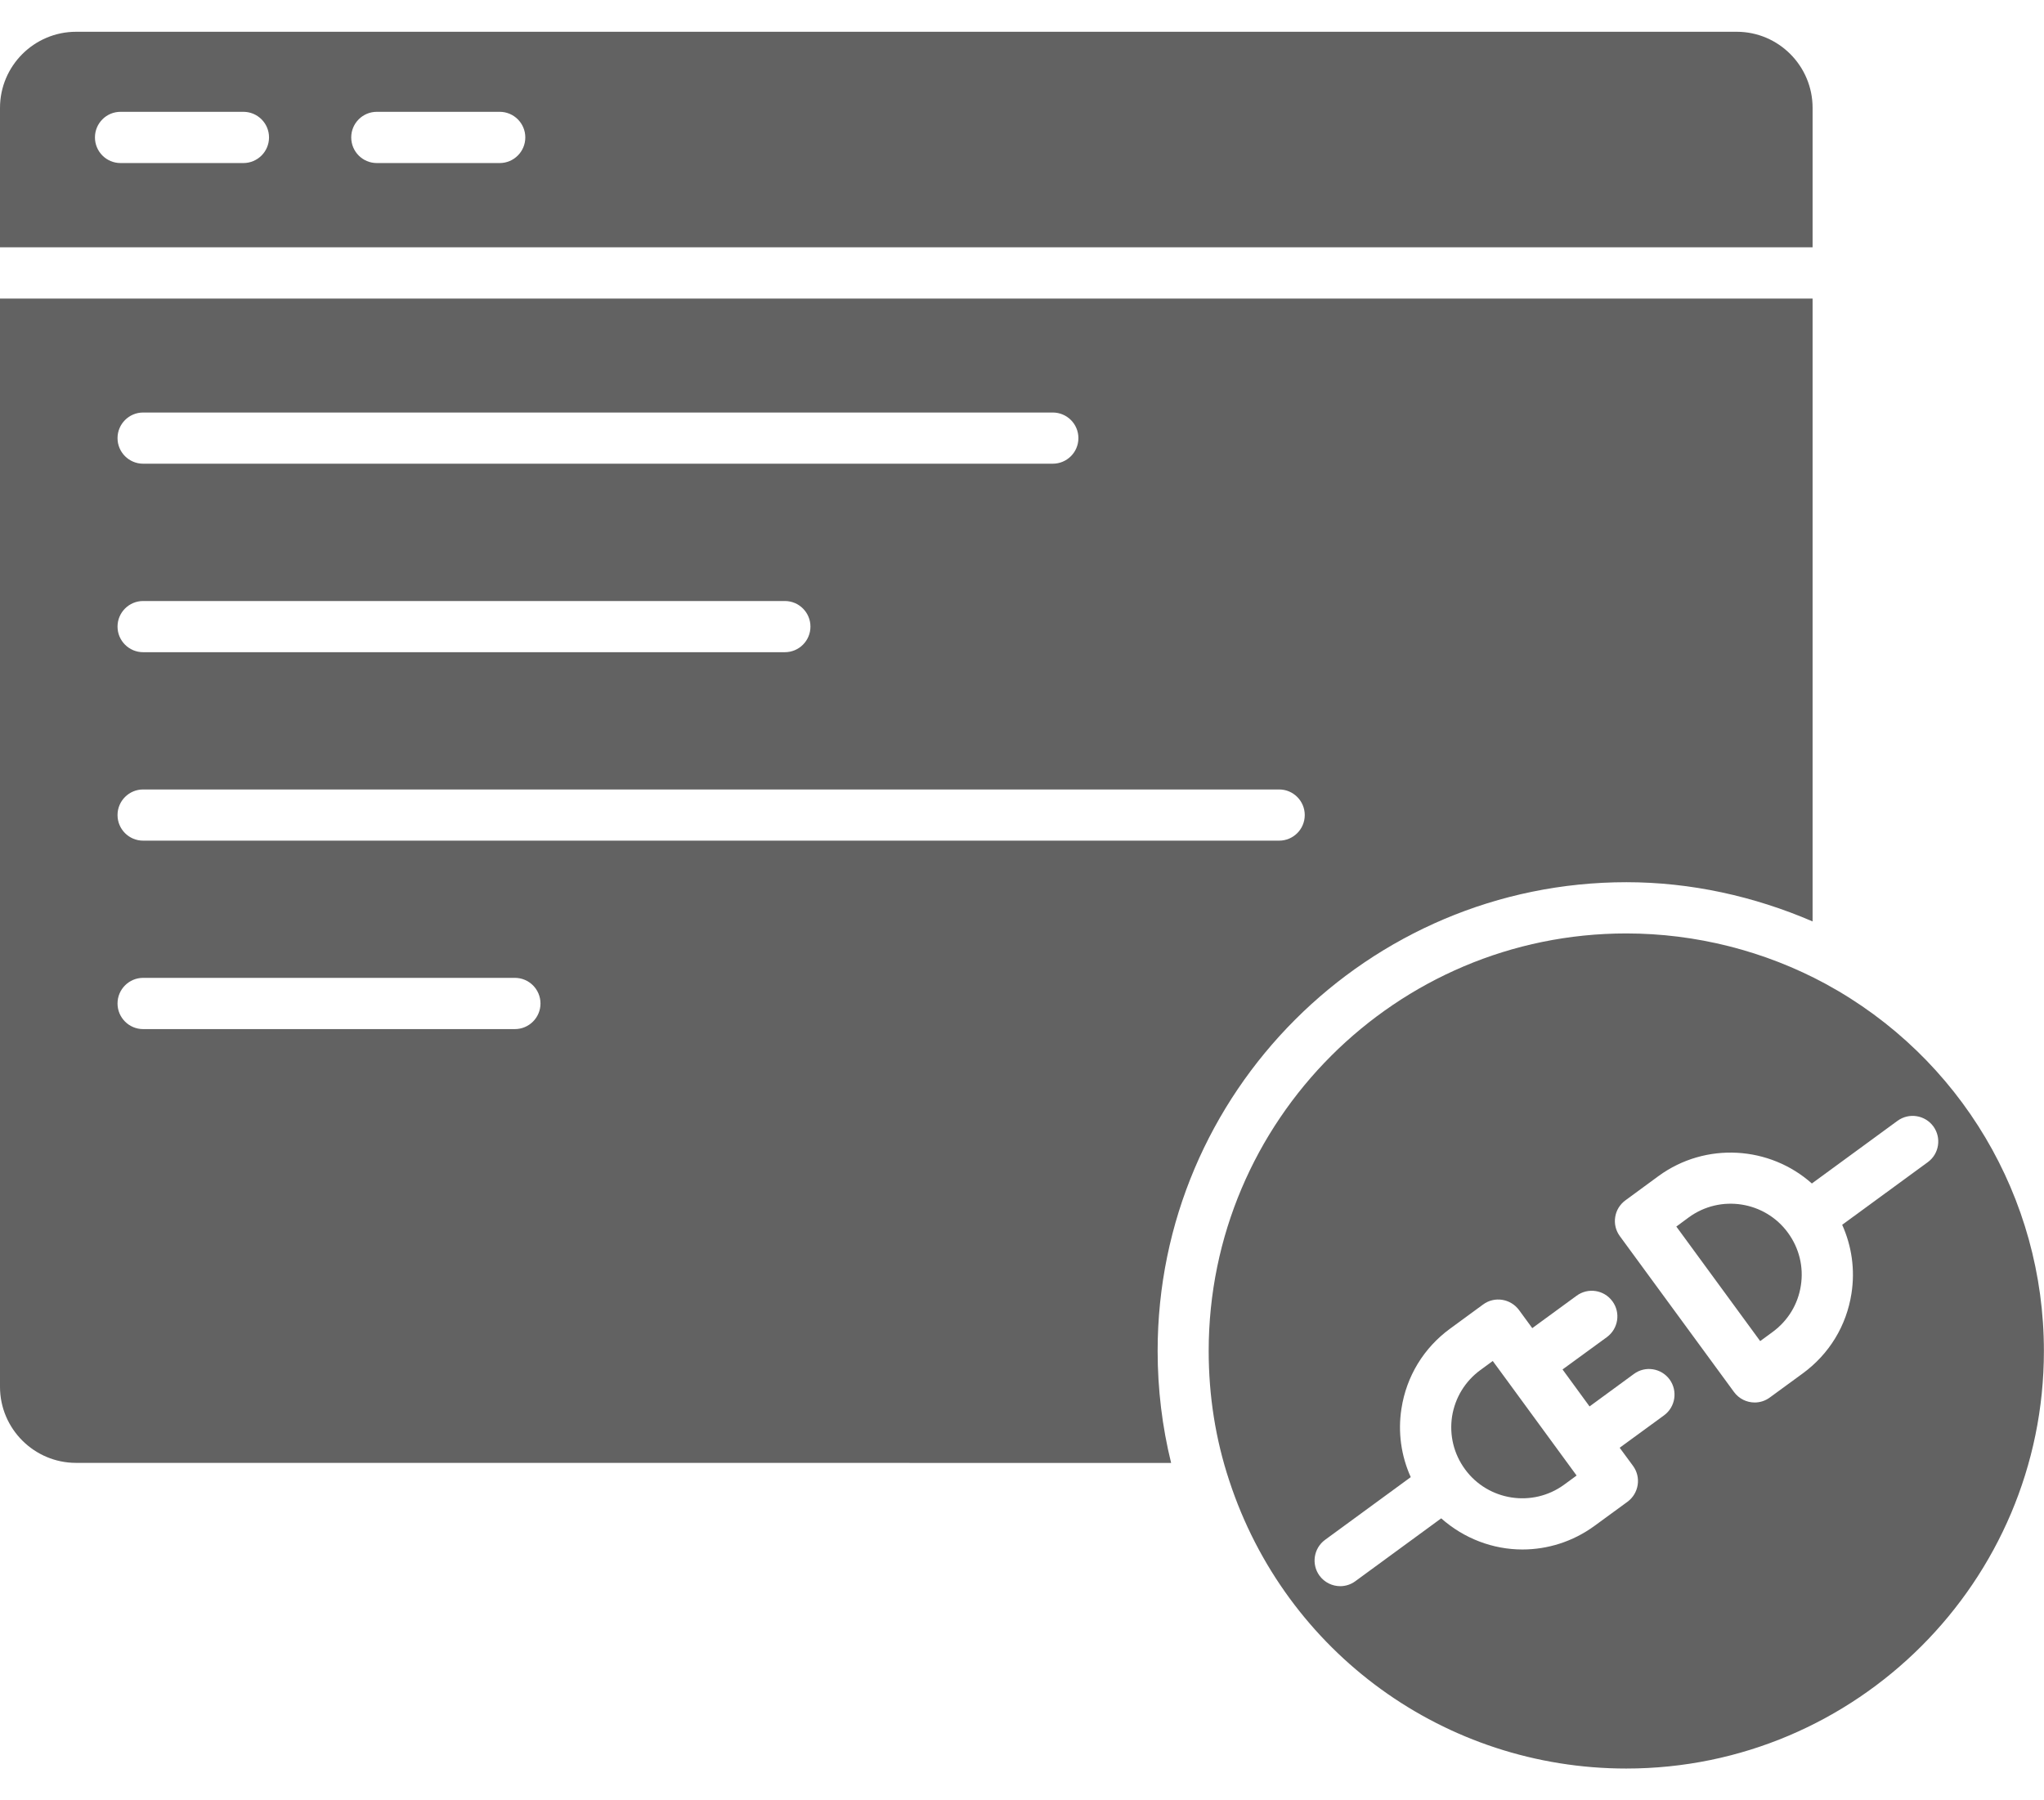
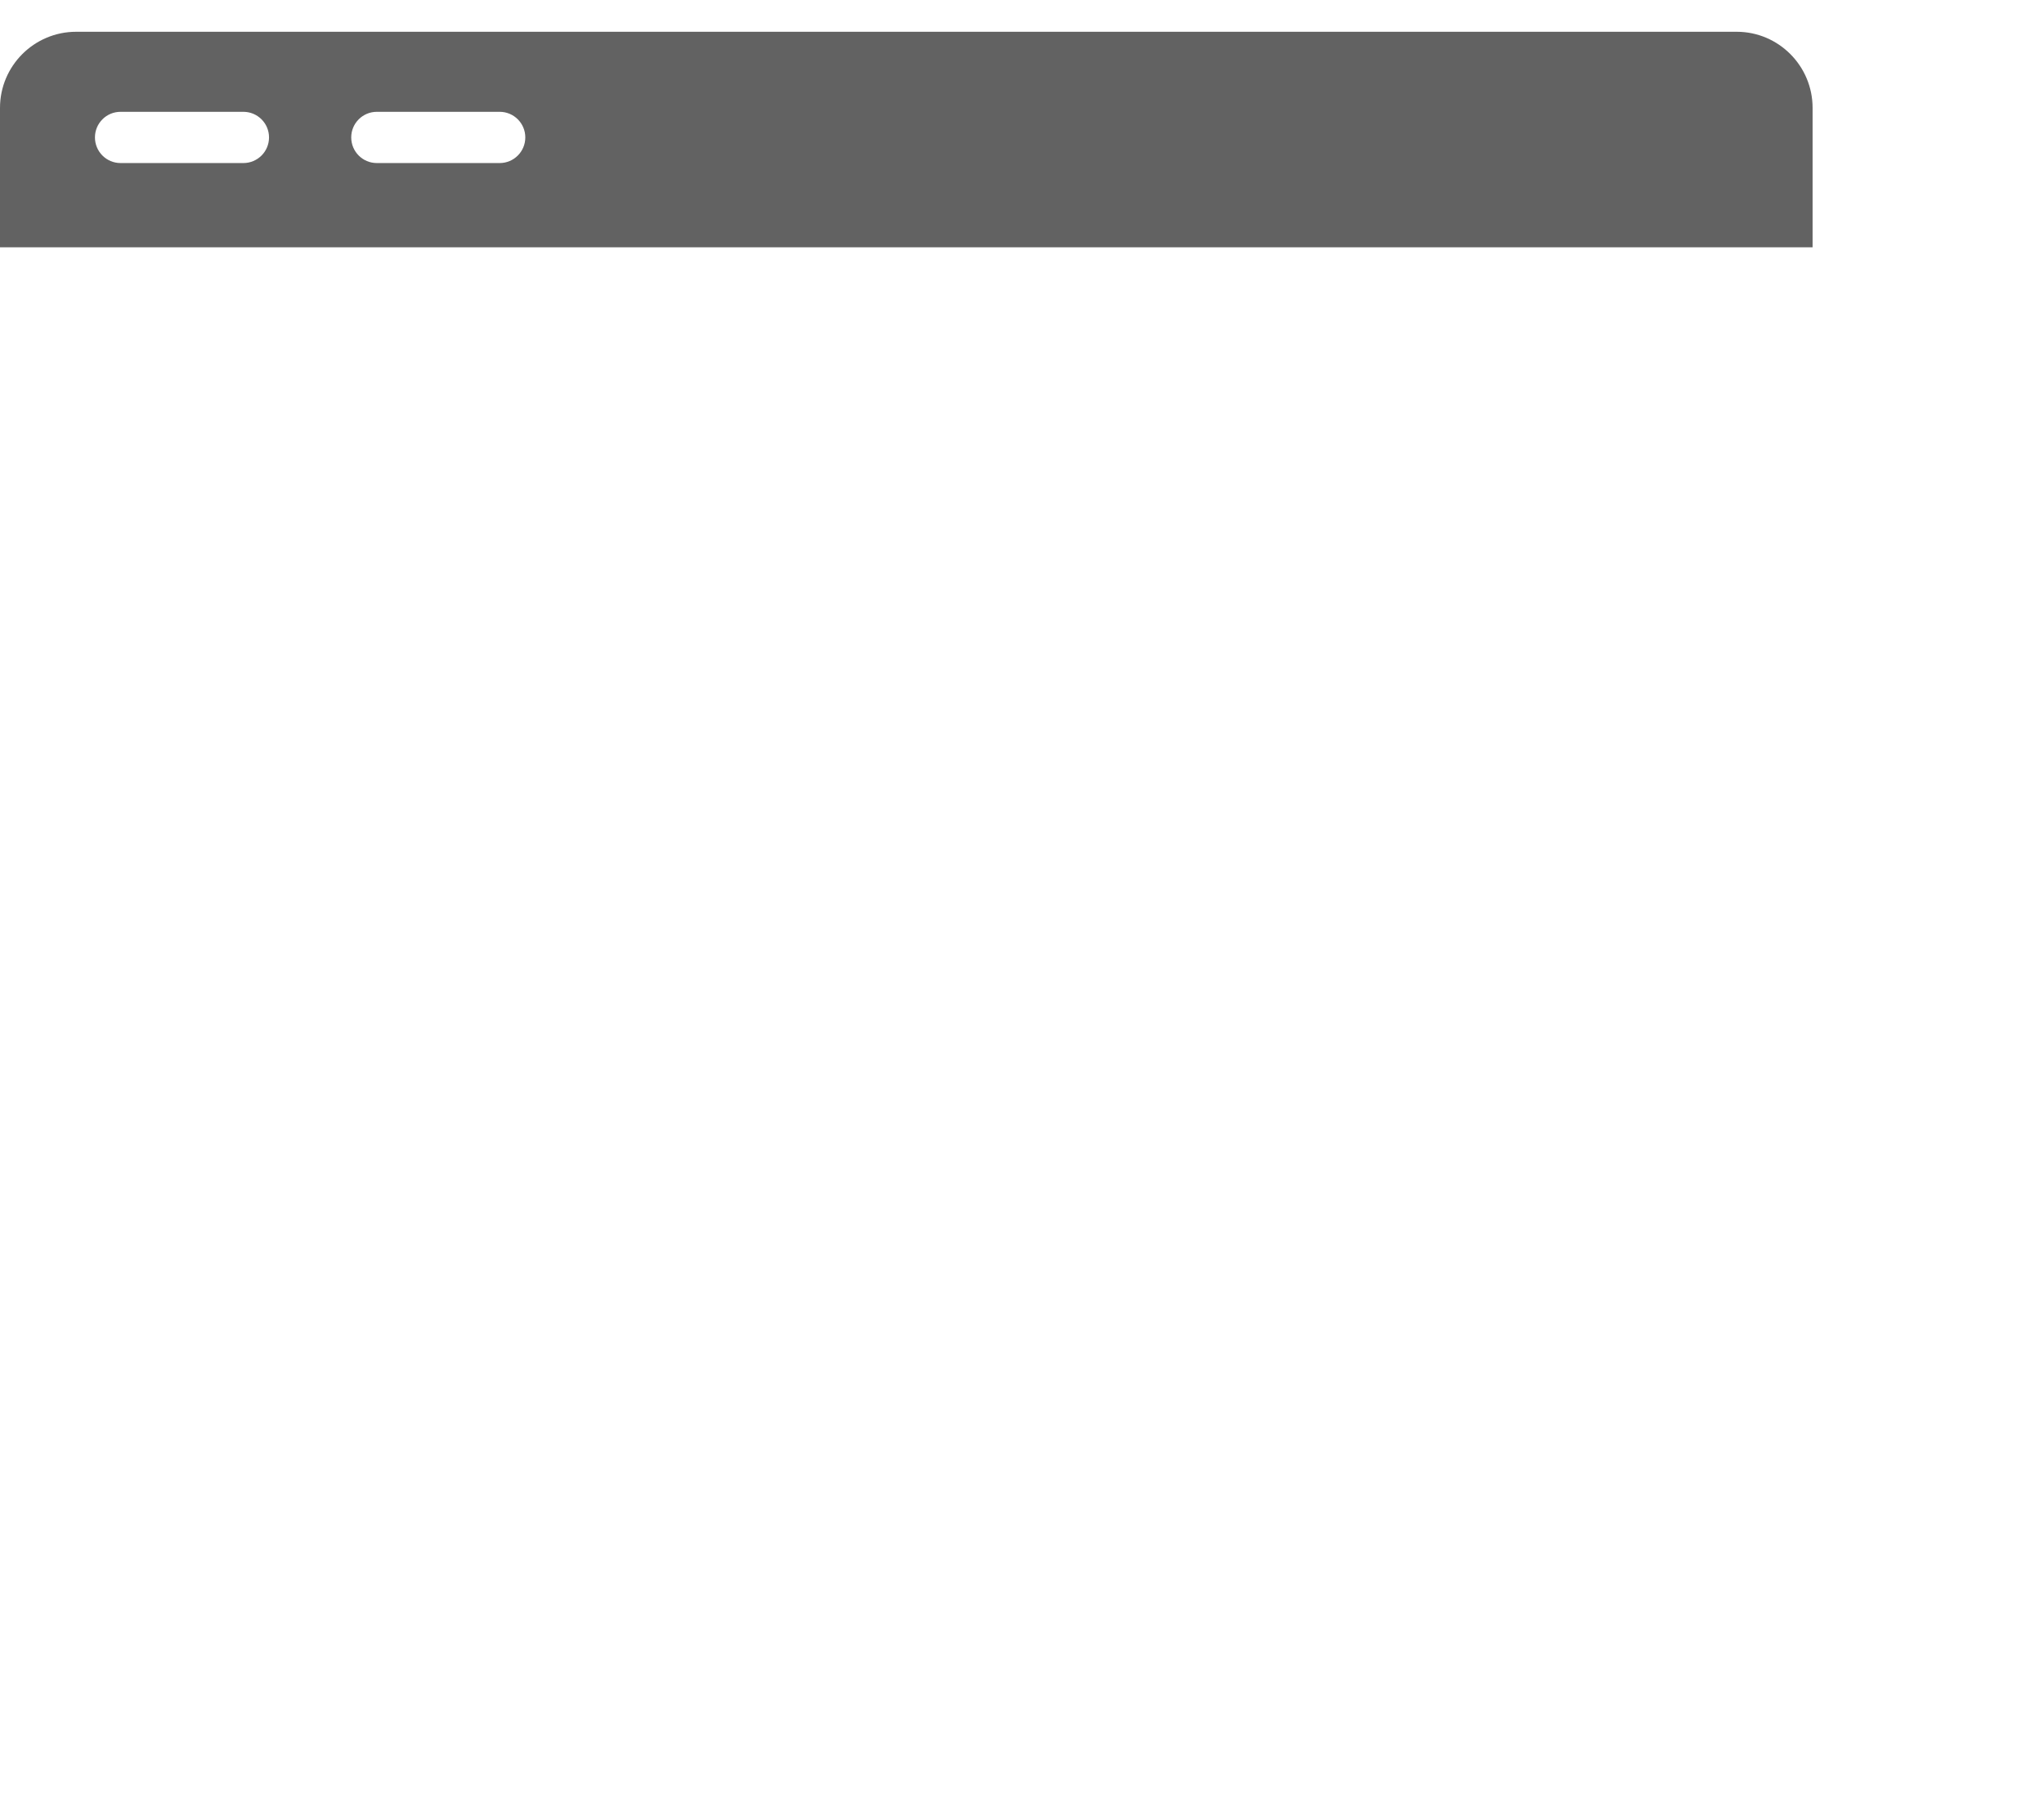
<svg xmlns="http://www.w3.org/2000/svg" width="42" height="37" viewBox="0 0 42 37" fill="none">
  <path d="M0 5.083H37.245V2.217C37.245 1.355 36.546 0.653 35.686 0.653H1.565C0.702 0.653 0 1.354 0 2.217V5.083ZM7.743 2.298H10.268C10.558 2.298 10.794 2.534 10.794 2.824C10.794 3.115 10.558 3.351 10.268 3.351H7.743C7.452 3.351 7.217 3.115 7.217 2.824C7.217 2.534 7.452 2.298 7.743 2.298ZM2.477 2.298H5.001C5.292 2.298 5.528 2.534 5.528 2.824C5.528 3.115 5.292 3.351 5.001 3.351H2.477C2.186 3.351 1.951 3.115 1.951 2.824C1.951 2.534 2.186 2.298 2.477 2.298Z" fill="#626262" />
-   <path d="M37.516 20.222C36.261 19.542 34.843 19.184 33.417 19.184C28.686 19.184 24.836 23.033 24.836 27.765C24.836 28.685 24.977 29.581 25.258 30.428C26.416 33.969 29.694 36.347 33.417 36.347C38.149 36.347 41.998 32.498 41.998 27.766C41.999 24.617 40.281 21.727 37.516 20.222ZM34.193 29.088L33.281 29.754L33.556 30.128C33.727 30.362 33.676 30.691 33.442 30.864L32.762 31.361C32.315 31.687 31.796 31.845 31.282 31.845C30.677 31.845 30.082 31.62 29.614 31.205L27.849 32.497C27.756 32.566 27.646 32.599 27.54 32.599C27.377 32.599 27.217 32.524 27.113 32.383C26.942 32.148 26.993 31.819 27.227 31.647L28.988 30.358C28.791 29.921 28.721 29.436 28.797 28.95C28.899 28.287 29.254 27.703 29.796 27.307L30.476 26.809C30.71 26.637 31.039 26.69 31.212 26.923L31.485 27.296L32.396 26.63C32.632 26.457 32.96 26.509 33.132 26.744C33.304 26.978 33.253 27.307 33.019 27.48L32.107 28.145L32.662 28.905L33.574 28.237C33.807 28.065 34.136 28.117 34.308 28.352C34.477 28.587 34.427 28.916 34.193 29.088ZM37.853 25.172C38.05 25.611 38.12 26.096 38.044 26.583C37.942 27.246 37.587 27.828 37.045 28.225L36.365 28.722C36.272 28.791 36.162 28.824 36.056 28.824C35.893 28.824 35.733 28.749 35.63 28.608L33.285 25.406C33.198 25.288 33.168 25.147 33.189 25.014C33.209 24.881 33.281 24.756 33.398 24.67L34.078 24.171C35.05 23.461 36.366 23.553 37.23 24.323L38.99 23.035C39.226 22.863 39.555 22.916 39.726 23.149C39.897 23.383 39.847 23.714 39.612 23.885L37.853 25.172Z" fill="#626262" />
-   <path d="M34.7 25.02L34.445 25.208L36.168 27.562L36.423 27.375C36.738 27.145 36.945 26.806 37.004 26.421C37.064 26.036 36.969 25.651 36.739 25.336C36.265 24.687 35.35 24.544 34.7 25.02Z" fill="#626262" />
-   <path d="M30.946 28.343L30.673 27.971L30.419 28.157C30.104 28.388 29.898 28.727 29.837 29.111C29.779 29.496 29.872 29.88 30.102 30.195V30.197C30.102 30.197 30.104 30.197 30.104 30.198C30.578 30.845 31.492 30.987 32.141 30.512L32.396 30.325L30.946 28.343Z" fill="#626262" />
-   <path d="M23.787 27.765C23.787 22.454 28.108 18.131 33.42 18.131C34.736 18.131 36.038 18.417 37.245 18.937V13.486V6.136H0V14.545V28.502C0 29.363 0.702 30.065 1.563 30.065H18.682C18.685 30.065 18.688 30.066 18.692 30.066H24.064C23.881 29.322 23.787 28.552 23.787 27.765ZM2.941 8.478H21.632C21.924 8.478 22.159 8.714 22.159 9.004C22.159 9.295 21.923 9.53 21.632 9.53H2.941C2.651 9.53 2.415 9.295 2.415 9.004C2.415 8.714 2.651 8.478 2.941 8.478ZM2.941 12.352H16.127C16.418 12.352 16.653 12.588 16.653 12.878C16.653 13.168 16.418 13.404 16.127 13.404H2.941C2.651 13.404 2.415 13.168 2.415 12.878C2.415 12.588 2.651 12.352 2.941 12.352ZM10.58 21.15H2.941C2.651 21.15 2.415 20.914 2.415 20.624C2.415 20.333 2.651 20.097 2.941 20.097H10.58C10.87 20.097 11.106 20.333 11.106 20.624C11.106 20.914 10.87 21.15 10.58 21.15ZM2.941 17.277C2.651 17.277 2.415 17.042 2.415 16.751C2.415 16.461 2.651 16.225 2.941 16.225H26.284C26.574 16.225 26.81 16.461 26.81 16.751C26.81 17.042 26.574 17.277 26.284 17.277H2.941Z" fill="#626262" />
</svg>